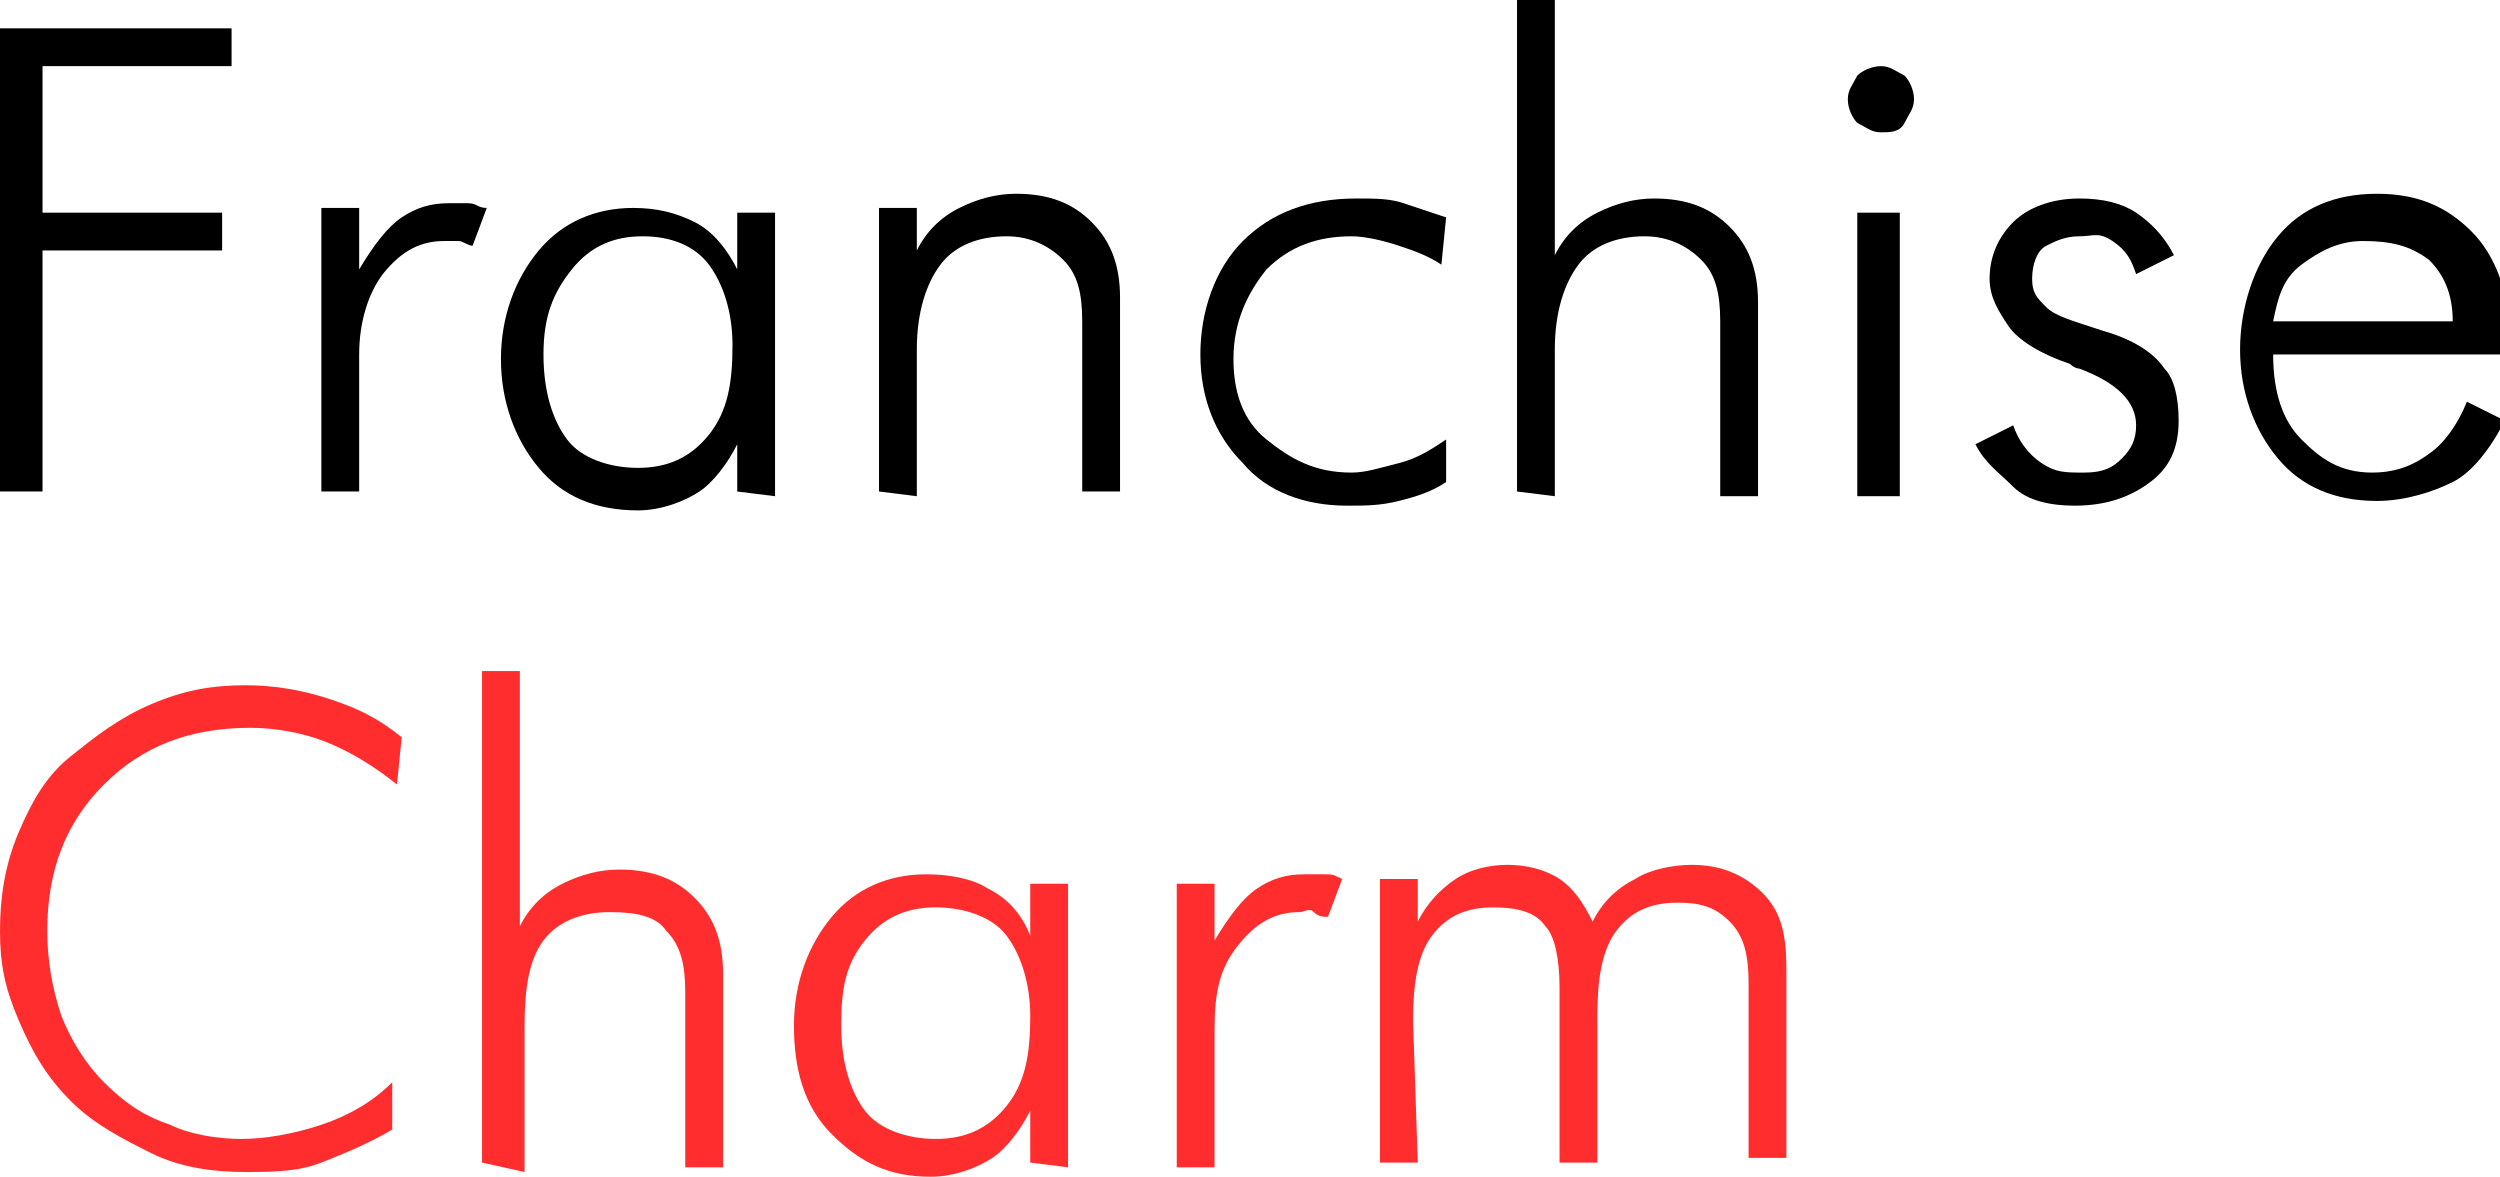
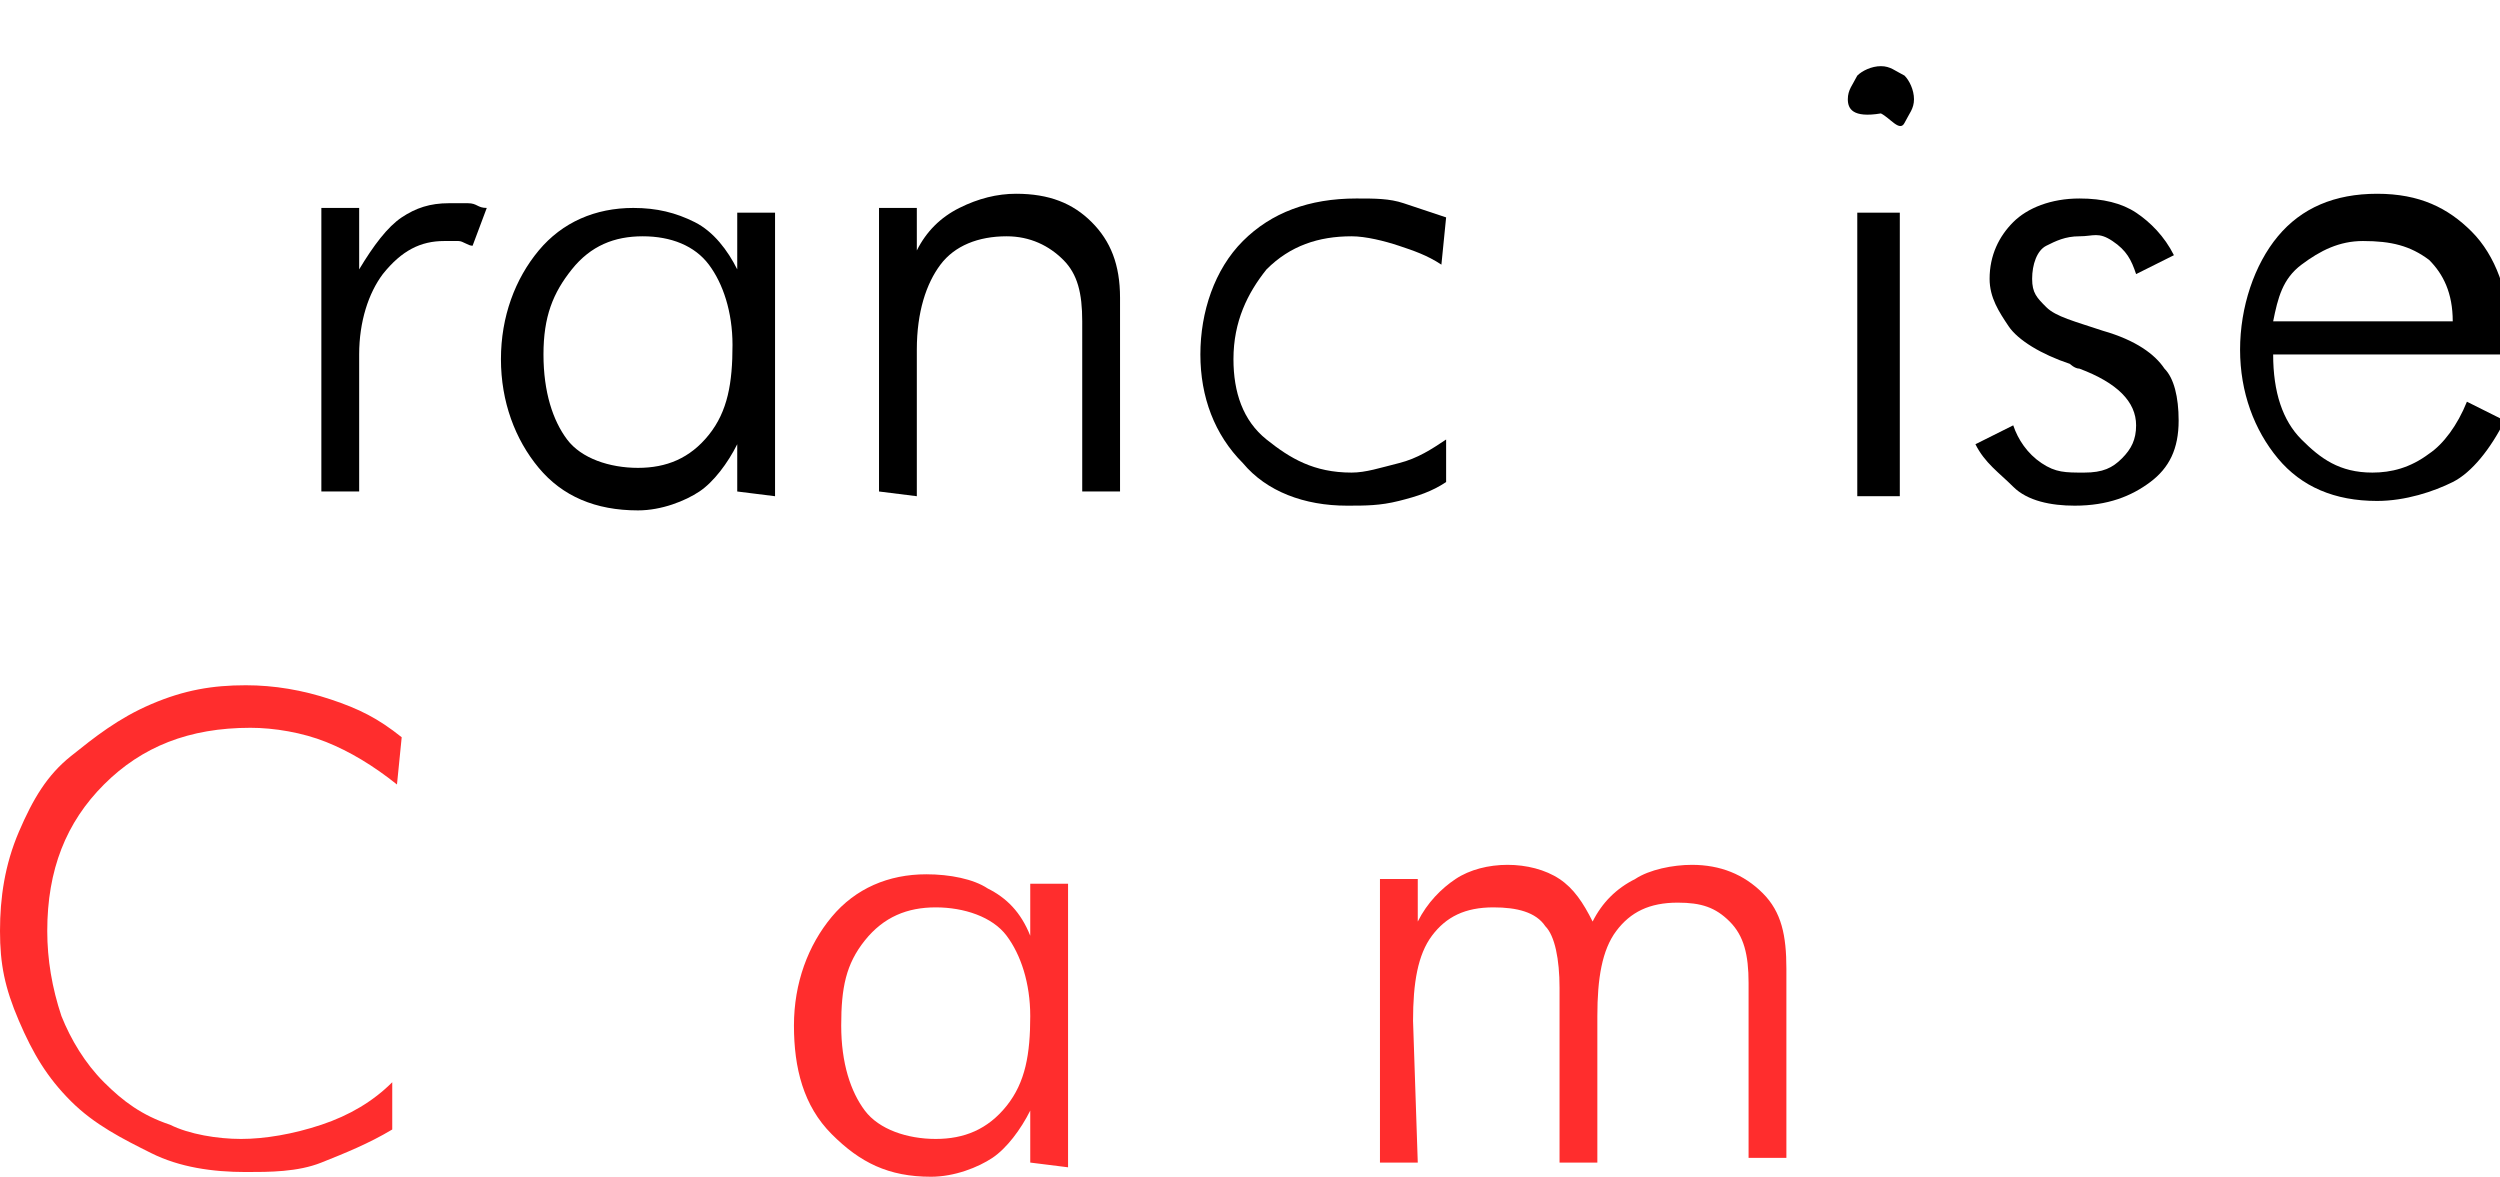
<svg xmlns="http://www.w3.org/2000/svg" version="1.1" id="_レイヤー_1" x="0px" y="0px" viewBox="0 0 52.9 24.9" style="enable-background:new 0 0 52.9 24.9;" xml:space="preserve">
  <style type="text/css">
	.st0{fill:#FF2D2D;}
</style>
-   <path d="M0,10.4V0.6h4.9v0.8h-4v3.1h3.8v0.8H0.9v5.1H0z" />
  <path d="M7.6,5.7c0.3-0.5,0.6-0.9,0.9-1.1c0.3-0.2,0.6-0.3,1-0.3c0.1,0,0.2,0,0.4,0s0.2,0.1,0.4,0.1L10,5.2c-0.1,0-0.2-0.1-0.3-0.1  s-0.2,0-0.3,0c-0.5,0-0.9,0.2-1.3,0.7C7.8,6.2,7.6,6.8,7.6,7.5v2.9H6.8v-6h0.8L7.6,5.7L7.6,5.7z" />
  <path d="M15.6,10.4V9.4c-0.2,0.4-0.5,0.8-0.8,1s-0.8,0.4-1.3,0.4c-0.9,0-1.6-0.3-2.1-0.9s-0.8-1.4-0.8-2.3s0.3-1.7,0.8-2.3  s1.2-0.9,2-0.9c0.5,0,0.9,0.1,1.3,0.3s0.7,0.6,0.9,1V4.5h0.8v6L15.6,10.4L15.6,10.4z M11.5,7.5c0,0.8,0.2,1.4,0.5,1.8  s0.9,0.6,1.5,0.6s1.1-0.2,1.5-0.7c0.4-0.5,0.5-1.1,0.5-1.9c0-0.7-0.2-1.3-0.5-1.7S14.2,5,13.6,5s-1.1,0.2-1.5,0.7S11.5,6.7,11.5,7.5  L11.5,7.5z" />
  <path d="M18.6,10.4v-6h0.8v0.9c0.2-0.4,0.5-0.7,0.9-0.9c0.4-0.2,0.8-0.3,1.2-0.3c0.7,0,1.2,0.2,1.6,0.6c0.4,0.4,0.6,0.9,0.6,1.6v4.1  h-0.8V6.8c0-0.6-0.1-1-0.4-1.3S21.8,5,21.3,5c-0.6,0-1.1,0.2-1.4,0.6c-0.3,0.4-0.5,1-0.5,1.8v3.1L18.6,10.4L18.6,10.4z" />
  <path d="M30.5,5.6c-0.3-0.2-0.6-0.3-0.9-0.4S28.9,5,28.6,5c-0.7,0-1.3,0.2-1.8,0.7c-0.4,0.5-0.7,1.1-0.7,1.9c0,0.7,0.2,1.3,0.7,1.7  s1,0.7,1.8,0.7c0.3,0,0.6-0.1,1-0.2s0.7-0.3,1-0.5v0.9c-0.3,0.2-0.6,0.3-1,0.4c-0.4,0.1-0.7,0.1-1.1,0.1c-0.9,0-1.7-0.3-2.2-0.9  c-0.6-0.6-0.9-1.4-0.9-2.3s0.3-1.8,0.9-2.4s1.4-0.9,2.4-0.9c0.4,0,0.7,0,1,0.1c0.3,0.1,0.6,0.2,0.9,0.3L30.5,5.6L30.5,5.6z" />
-   <path d="M32.1,10.4V0h0.8v5.4c0.2-0.4,0.5-0.7,0.9-0.9s0.8-0.3,1.2-0.3c0.7,0,1.2,0.2,1.6,0.6c0.4,0.4,0.6,0.9,0.6,1.6v4.1h-0.8V6.8  c0-0.6-0.1-1-0.4-1.3S35.3,5,34.8,5c-0.6,0-1.1,0.2-1.4,0.6s-0.5,1-0.5,1.8v3.1L32.1,10.4L32.1,10.4z" />
-   <path d="M39.1,2.1c0-0.2,0.1-0.3,0.2-0.5c0.1-0.1,0.3-0.2,0.5-0.2s0.3,0.1,0.5,0.2c0.1,0.1,0.2,0.3,0.2,0.5s-0.1,0.3-0.2,0.5  S40,2.8,39.8,2.8s-0.3-0.1-0.5-0.2C39.2,2.5,39.1,2.3,39.1,2.1L39.1,2.1z M39.3,10.5v-6h0.9v6H39.3z" />
+   <path d="M39.1,2.1c0-0.2,0.1-0.3,0.2-0.5c0.1-0.1,0.3-0.2,0.5-0.2s0.3,0.1,0.5,0.2c0.1,0.1,0.2,0.3,0.2,0.5s-0.1,0.3-0.2,0.5  s-0.3-0.1-0.5-0.2C39.2,2.5,39.1,2.3,39.1,2.1L39.1,2.1z M39.3,10.5v-6h0.9v6H39.3z" />
  <path d="M41.8,9.4l0.8-0.4c0.1,0.3,0.3,0.6,0.6,0.8s0.5,0.2,0.9,0.2s0.6-0.1,0.8-0.3s0.3-0.4,0.3-0.7c0-0.5-0.4-0.9-1.2-1.2  c-0.1,0-0.2-0.1-0.2-0.1c-0.6-0.2-1.1-0.5-1.3-0.8s-0.4-0.6-0.4-1c0-0.5,0.2-0.9,0.5-1.2s0.8-0.5,1.4-0.5c0.5,0,0.9,0.1,1.2,0.3  s0.6,0.5,0.8,0.9l-0.8,0.4c-0.1-0.3-0.2-0.5-0.5-0.7S44.3,5,44,5c-0.3,0-0.5,0.1-0.7,0.2S43,5.6,43,5.9s0.1,0.4,0.3,0.6  c0.2,0.2,0.6,0.3,1.2,0.5c0.7,0.2,1.1,0.5,1.3,0.8C46,8,46.1,8.4,46.1,8.9c0,0.6-0.2,1-0.6,1.3s-0.9,0.5-1.6,0.5  c-0.5,0-1-0.1-1.3-0.4S42,9.8,41.8,9.4L41.8,9.4z" />
  <path d="M52.9,7.5h-4.8c0,0.8,0.2,1.4,0.6,1.8c0.4,0.4,0.8,0.7,1.5,0.7c0.4,0,0.8-0.1,1.2-0.4c0.3-0.2,0.6-0.6,0.8-1.1l0.8,0.4  c-0.3,0.6-0.7,1.1-1.1,1.3s-1,0.4-1.6,0.4c-0.9,0-1.6-0.3-2.1-0.9c-0.5-0.6-0.8-1.4-0.8-2.3s0.3-1.8,0.8-2.4s1.2-0.9,2.1-0.9  s1.5,0.3,2,0.8s0.8,1.3,0.8,2.2L52.9,7.5L52.9,7.5z M51.9,6.8c0-0.6-0.2-1-0.5-1.3C51,5.2,50.6,5.1,50,5.1c-0.5,0-0.9,0.2-1.3,0.5  s-0.5,0.7-0.6,1.2H51.9z" />
  <path class="st0" d="M8.4,16.6c-0.5-0.4-1-0.7-1.5-0.9s-1.1-0.3-1.6-0.3c-1.3,0-2.3,0.4-3.1,1.2S1,18.4,1,19.7  c0,0.6,0.1,1.2,0.3,1.8c0.2,0.5,0.5,1,0.9,1.4c0.4,0.4,0.8,0.7,1.4,0.9C4,24,4.6,24.1,5.1,24.1s1.1-0.1,1.7-0.3s1.1-0.5,1.5-0.9v1  c-0.5,0.3-1,0.5-1.5,0.7c-0.5,0.2-1.1,0.2-1.6,0.2c-0.7,0-1.4-0.1-2-0.4c-0.6-0.3-1.2-0.6-1.7-1.1c-0.5-0.5-0.8-1-1.1-1.7  S0,20.4,0,19.7s0.1-1.4,0.4-2.1S1,16.4,1.5,16c0.5-0.4,1-0.8,1.7-1.1c0.7-0.3,1.3-0.4,2-0.4c0.6,0,1.2,0.1,1.8,0.3s1,0.4,1.5,0.8  L8.4,16.6L8.4,16.6z" />
-   <path class="st0" d="M10.2,24.6V14.2H11v5.4c0.2-0.4,0.5-0.7,0.9-0.9s0.8-0.3,1.2-0.3c0.7,0,1.2,0.2,1.6,0.6  c0.4,0.4,0.6,0.9,0.6,1.6v4.1h-0.8v-3.7c0-0.6-0.1-1-0.4-1.3c-0.2-0.3-0.6-0.4-1.2-0.4c-0.6,0-1.1,0.2-1.4,0.6s-0.4,1-0.4,1.8v3.1  L10.2,24.6L10.2,24.6z" />
  <path class="st0" d="M21.8,24.6v-1.1c-0.2,0.4-0.5,0.8-0.8,1s-0.8,0.4-1.3,0.4c-0.9,0-1.5-0.3-2.1-0.9s-0.8-1.4-0.8-2.3  s0.3-1.7,0.8-2.3s1.2-0.9,2-0.9c0.5,0,1,0.1,1.3,0.3c0.4,0.2,0.7,0.5,0.9,1v-1.1h0.8v6L21.8,24.6L21.8,24.6z M17.8,21.7  c0,0.8,0.2,1.4,0.5,1.8s0.9,0.6,1.5,0.6s1.1-0.2,1.5-0.7c0.4-0.5,0.5-1.1,0.5-1.9c0-0.7-0.2-1.3-0.5-1.7s-0.9-0.6-1.5-0.6  s-1.1,0.2-1.5,0.7S17.8,20.9,17.8,21.7L17.8,21.7z" />
-   <path class="st0" d="M25.7,19.9c0.3-0.5,0.6-0.9,0.9-1.1c0.3-0.2,0.6-0.3,1-0.3c0.1,0,0.2,0,0.4,0s0.2,0,0.4,0.1l-0.3,0.8  c-0.1,0-0.2,0-0.3-0.1s-0.2,0-0.3,0c-0.5,0-0.9,0.2-1.3,0.7c-0.4,0.5-0.5,1-0.5,1.8v2.9h-0.8v-6h0.8L25.7,19.9L25.7,19.9z" />
  <path class="st0" d="M30,24.6h-0.8v-6H30v0.9c0.2-0.4,0.5-0.7,0.8-0.9c0.3-0.2,0.7-0.3,1.1-0.3c0.4,0,0.8,0.1,1.1,0.3  c0.3,0.2,0.5,0.5,0.7,0.9c0.2-0.4,0.5-0.7,0.9-0.9c0.3-0.2,0.8-0.3,1.2-0.3c0.6,0,1.1,0.2,1.5,0.6c0.4,0.4,0.5,0.9,0.5,1.6v4h-0.8  v-3.7c0-0.6-0.1-1-0.4-1.3s-0.6-0.4-1.1-0.4c-0.6,0-1,0.2-1.3,0.6c-0.3,0.4-0.4,1-0.4,1.8v3.1h-0.8v-3.7c0-0.6-0.1-1.1-0.3-1.3  c-0.2-0.3-0.6-0.4-1.1-0.4c-0.6,0-1,0.2-1.3,0.6c-0.3,0.4-0.4,1-0.4,1.8L30,24.6L30,24.6z" />
</svg>